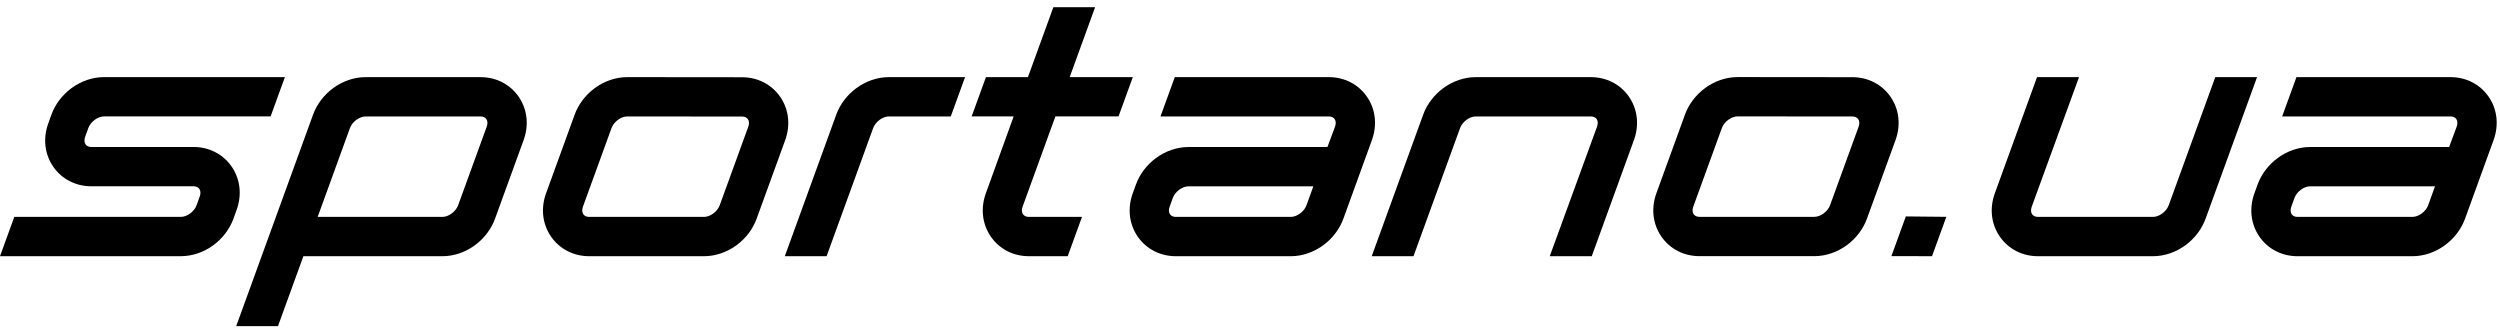
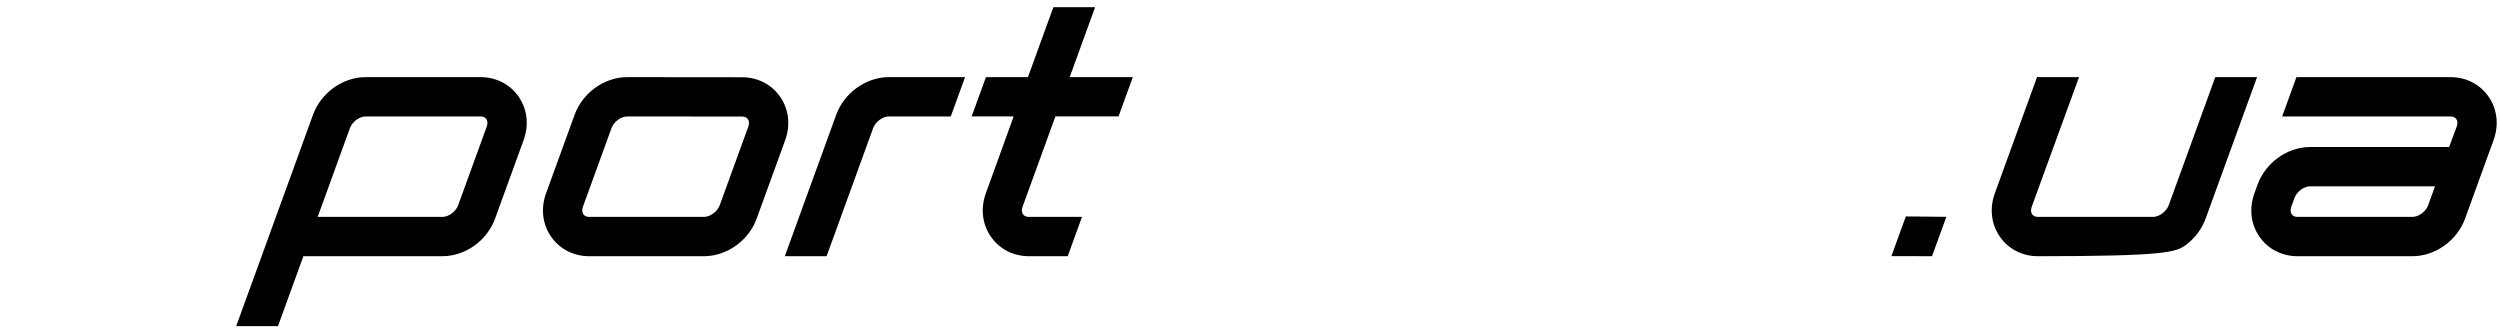
<svg xmlns="http://www.w3.org/2000/svg" width="195" height="26" viewBox="0 0 195 26" fill="none">
  <path d="M60.842 7.534C60.171 6.576 59.091 6.025 57.881 6.025L48.923 6.016C48.039 6.016 47.136 6.322 46.382 6.88C45.666 7.409 45.111 8.143 44.821 8.948L42.688 14.816L42.592 15.08C42.164 16.262 42.312 17.5 42.995 18.475C43.666 19.433 44.746 19.984 45.956 19.984H54.918C55.802 19.984 56.705 19.677 57.459 19.12C58.175 18.591 58.73 17.857 59.02 17.051L61.247 10.928C61.673 9.746 61.526 8.51 60.842 7.534ZM58.366 9.884L56.139 16.008C55.961 16.501 55.4 16.918 54.915 16.918H45.955C45.753 16.918 45.593 16.846 45.5 16.715C45.398 16.568 45.386 16.353 45.469 16.123L47.698 9.991C47.877 9.499 48.437 9.082 48.922 9.082L57.88 9.091C58.081 9.091 58.242 9.163 58.335 9.294C58.438 9.441 58.449 9.656 58.366 9.884Z" fill="black" />
-   <path d="M18.055 12.974C17.383 12.015 16.303 11.465 15.094 11.465H7.129C6.927 11.465 6.766 11.393 6.674 11.262C6.57 11.116 6.56 10.9 6.642 10.671L6.888 9.989C7.067 9.497 7.628 9.08 8.113 9.08H21.107L22.222 6.014H8.113C7.228 6.014 6.326 6.32 5.572 6.878C4.855 7.407 4.301 8.141 4.01 8.946L3.764 9.628C3.337 10.809 3.484 12.047 4.167 13.023C4.838 13.981 5.919 14.531 7.129 14.531H15.094C15.295 14.531 15.456 14.603 15.549 14.734C15.651 14.881 15.663 15.096 15.58 15.326L15.334 16.007C15.155 16.5 14.594 16.917 14.109 16.917H1.115L0 19.983H14.109C14.994 19.983 15.897 19.677 16.65 19.119C17.367 18.59 17.922 17.856 18.212 17.05L18.458 16.369C18.885 15.188 18.738 13.951 18.055 12.974Z" fill="black" />
  <path d="M37.48 6.016H28.52C27.635 6.016 26.732 6.322 25.978 6.88C25.262 7.409 24.707 8.143 24.417 8.948L18.424 25.436H21.683L23.664 19.985H34.513C35.397 19.985 36.3 19.678 37.053 19.121C37.77 18.592 38.325 17.858 38.615 17.052L40.845 10.921C41.273 9.739 41.125 8.501 40.442 7.525C39.77 6.566 38.691 6.016 37.48 6.016ZM37.966 9.876L35.736 16.008C35.557 16.501 34.996 16.918 34.511 16.918H24.778L27.295 9.991C27.474 9.499 28.035 9.082 28.52 9.082H37.48C37.681 9.082 37.842 9.154 37.934 9.285C38.037 9.431 38.049 9.646 37.966 9.876Z" fill="black" />
-   <path d="M124.084 6.016H115.108C114.223 6.016 113.321 6.322 112.567 6.88C111.851 7.409 111.296 8.143 111.006 8.948L106.994 19.984H110.253L113.885 9.991C114.064 9.499 114.624 9.082 115.109 9.082H124.084C124.286 9.082 124.446 9.154 124.539 9.285C124.641 9.431 124.653 9.646 124.57 9.876L120.881 19.984H124.157L127.449 10.919C127.877 9.738 127.729 8.5 127.046 7.524C126.373 6.566 125.294 6.016 124.084 6.016Z" fill="black" />
-   <path d="M172.792 6.016L169.16 16.008C168.981 16.501 168.421 16.918 167.936 16.918H158.961C158.76 16.918 158.599 16.846 158.506 16.715C158.404 16.568 158.392 16.353 158.475 16.123L162.164 6.016H158.888L155.596 15.08C155.168 16.262 155.316 17.5 155.999 18.475C156.67 19.434 157.75 19.984 158.96 19.984H167.936C168.821 19.984 169.723 19.677 170.477 19.12C171.193 18.591 171.748 17.857 172.038 17.051L176.05 6.016H172.792Z" fill="black" />
-   <path d="M106.608 7.524C105.937 6.565 104.856 6.016 103.646 6.016H91.633L90.518 9.082H103.646C103.848 9.082 104.009 9.154 104.101 9.285C104.203 9.431 104.215 9.646 104.133 9.876L103.541 11.467H92.702C91.818 11.467 90.915 11.774 90.161 12.332C89.445 12.86 88.89 13.595 88.6 14.4L88.353 15.081C87.926 16.263 88.074 17.501 88.757 18.477C89.428 19.434 90.508 19.985 91.718 19.985H100.683C101.568 19.985 102.47 19.678 103.224 19.121C103.94 18.592 104.495 17.858 104.786 17.052L107.011 10.921C107.438 9.738 107.292 8.5 106.608 7.524ZM101.907 16.008C101.728 16.501 101.168 16.918 100.683 16.918H91.718C91.516 16.918 91.356 16.846 91.263 16.715C91.161 16.568 91.149 16.353 91.232 16.123L91.478 15.442C91.657 14.949 92.217 14.532 92.702 14.532H102.44L101.907 16.008Z" fill="black" />
+   <path d="M172.792 6.016L169.16 16.008C168.981 16.501 168.421 16.918 167.936 16.918H158.961C158.76 16.918 158.599 16.846 158.506 16.715C158.404 16.568 158.392 16.353 158.475 16.123L162.164 6.016H158.888L155.596 15.08C155.168 16.262 155.316 17.5 155.999 18.475C156.67 19.434 157.75 19.984 158.96 19.984C168.821 19.984 169.723 19.677 170.477 19.12C171.193 18.591 171.748 17.857 172.038 17.051L176.05 6.016H172.792Z" fill="black" />
  <path d="M194.098 7.524C193.427 6.565 192.347 6.016 191.137 6.016H179.123L178.008 9.082H191.137C191.338 9.082 191.499 9.154 191.592 9.285C191.694 9.431 191.706 9.646 191.623 9.876L191.031 11.467H180.192C179.308 11.467 178.405 11.774 177.651 12.332C176.935 12.86 176.38 13.595 176.09 14.4L175.844 15.081C175.416 16.263 175.564 17.501 176.247 18.477C176.918 19.434 177.998 19.985 179.208 19.985H188.173C189.058 19.985 189.96 19.678 190.714 19.121C191.431 18.592 191.985 17.858 192.276 17.052L194.501 10.921C194.93 9.738 194.782 8.5 194.098 7.524ZM189.397 16.008C189.219 16.501 188.658 16.918 188.173 16.918H179.208C179.007 16.918 178.846 16.846 178.753 16.715C178.651 16.568 178.639 16.353 178.722 16.123L178.968 15.442C179.147 14.949 179.708 14.532 180.192 14.532H189.93L189.397 16.008Z" fill="black" />
  <path d="M82.321 9.081H87.245L88.36 6.015H83.436L85.418 0.564H82.161L80.18 6.015H76.904L75.789 9.081H79.065L76.896 15.079C76.468 16.261 76.616 17.499 77.299 18.475C77.971 19.433 79.036 19.983 80.247 19.983H83.281L84.396 16.917H80.248C80.046 16.917 79.886 16.845 79.793 16.714C79.691 16.567 79.679 16.352 79.762 16.123L82.321 9.081Z" fill="black" />
  <path d="M69.329 6.016C68.444 6.016 67.542 6.322 66.788 6.88C66.071 7.409 65.517 8.143 65.226 8.948L61.215 19.984H64.474L68.106 9.991C68.284 9.499 68.845 9.082 69.33 9.082H74.16L75.275 6.016H70.293H69.329Z" fill="black" />
-   <path d="M147.448 7.53C146.777 6.572 145.696 6.021 144.487 6.021L135.529 6.012C134.644 6.012 133.742 6.318 132.988 6.876C132.271 7.405 131.717 8.139 131.426 8.944L129.293 14.812L129.197 15.076C128.77 16.258 128.918 17.496 129.601 18.471C130.272 19.429 131.352 19.98 132.562 19.98H141.523C142.408 19.98 143.31 19.673 144.064 19.116C144.781 18.587 145.335 17.852 145.626 17.047L147.852 10.924C148.279 9.744 148.132 8.506 147.448 7.53ZM144.973 9.881L142.746 16.004C142.567 16.497 142.007 16.914 141.522 16.914H132.562C132.36 16.914 132.199 16.842 132.107 16.711C132.005 16.564 131.993 16.349 132.076 16.119L134.305 9.988C134.483 9.495 135.044 9.078 135.529 9.078L144.487 9.087C144.688 9.087 144.849 9.159 144.941 9.29C145.044 9.437 145.056 9.652 144.973 9.881Z" fill="black" />
  <path d="M151.813 16.913L148.655 16.881L147.529 19.979L150.698 19.982L151.813 16.913Z" fill="black" />
</svg>